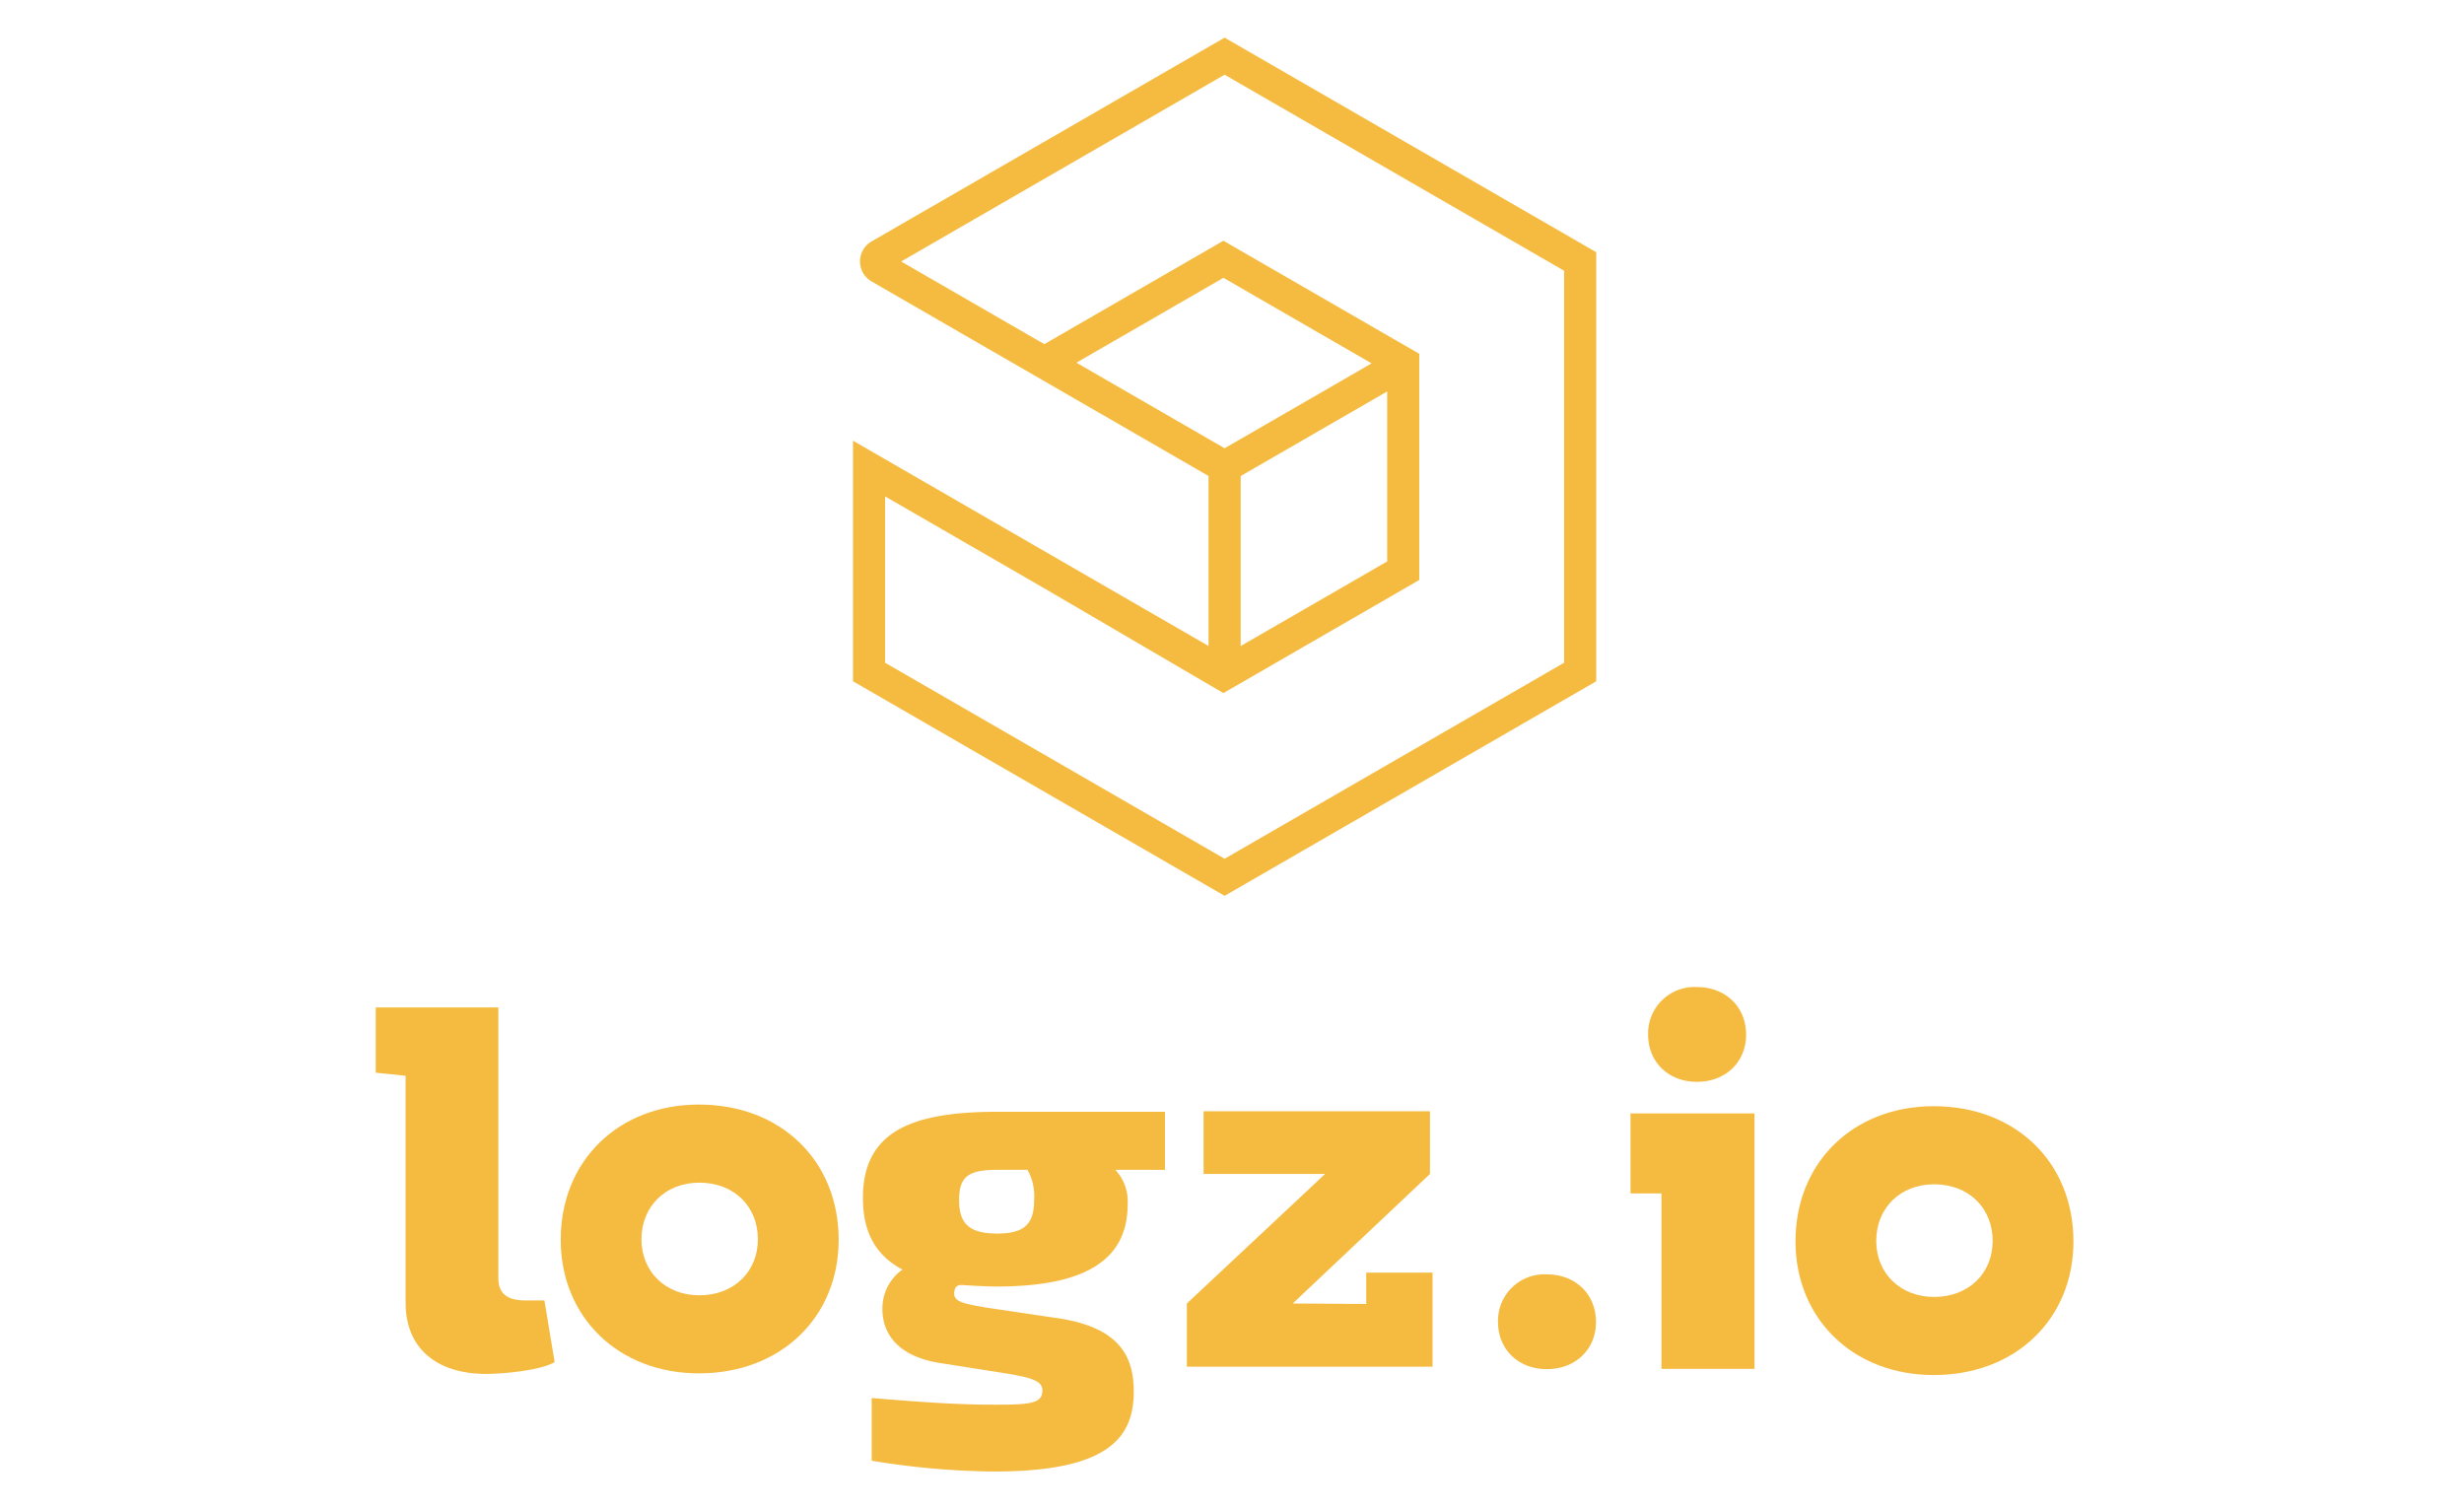
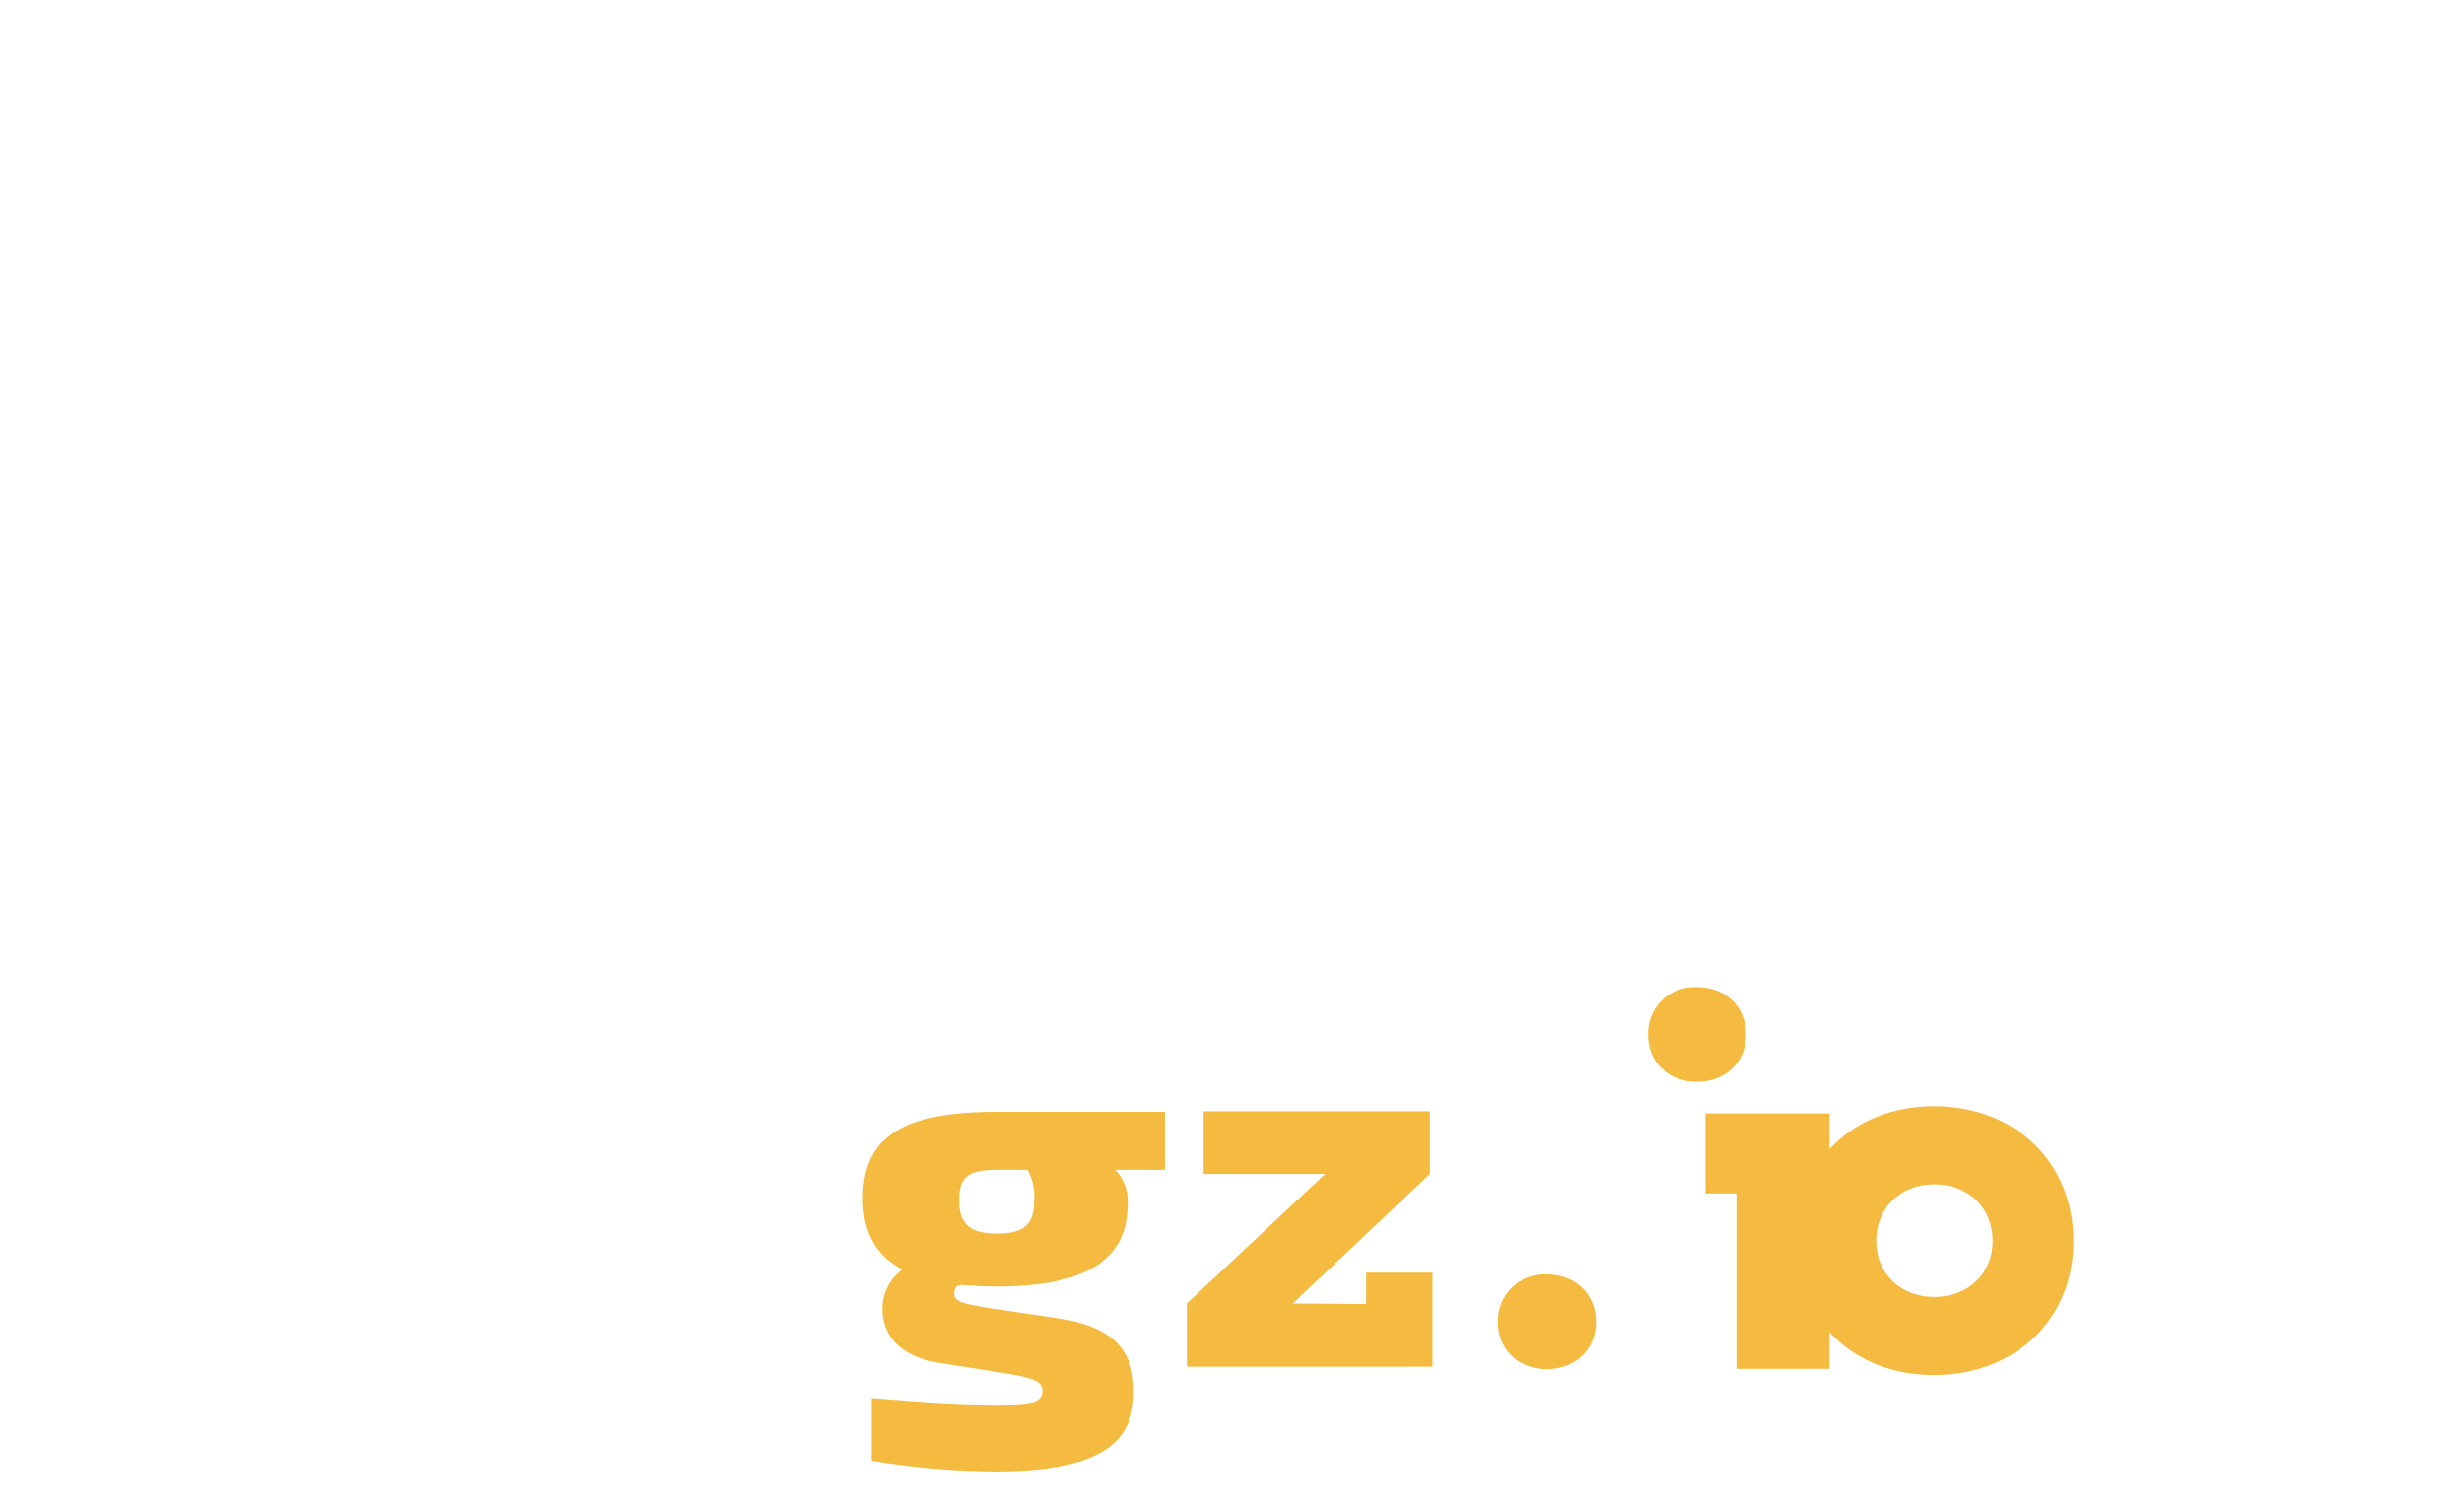
<svg xmlns="http://www.w3.org/2000/svg" id="svg2" viewBox="0 0 400 245">
  <defs>
    <style>.cls-1,.cls-2{fill:#f4bb40;}.cls-1{fill-rule:evenodd;}</style>
  </defs>
  <g id="g10">
    <g id="g12">
-       <path id="path14" class="cls-1" d="M90.041,221.111c-2.25,1.335-8.18,1.92-11.098,1.92-8.174,0-13.1-4.259-13.1-11.517v-36.878L61,174.133v-10.596H80.901V207.509c0,2.504,1.462,3.591,4.386,3.591h3.089l1.665,10.011" />
      <path id="path16" class="cls-1" d="M181.06,189.903a7.51,7.51,0,0,1,2.002,5.587c0,8.765-6.426,13.354-21.28,13.354-2.085,0-5.6-.248-5.676-.248-.852-.006-1.036.489-1.093.68-.585,1.983,1.017,2.282,5.11,2.994l11.752,1.741c9.769,1.5,12.178,6.089,12.178,11.854,0,7.507-4.087,13.011-22.691,13.011a127.86,127.86,0,0,1-19.856-1.754V226.946c7.341.585,13.17,1.081,20.009,1.081,5.587,0,7.697-.172,7.697-2.25.083-1.672-1.888-2.161-6.254-2.886l-10.774-1.697c-7.011-1.259-9.096-5.263-8.93-9.095a7.694,7.694,0,0,1,3.254-6.006c-4.424-2.339-6.426-6.172-6.426-11.6,0-10.85,7.932-14.015,21.859-14.015h27.179v9.426Zm-14.263,0h-4.92c-4.678,0-6.178,1.081-6.178,4.92,0,3.833,1.672,5.422,6.178,5.422,4.589,0,6.006-1.672,6.006-5.505a8.673,8.673,0,0,0-1.087-4.837" />
-       <path id="path18" class="cls-1" d="M276.872,180.744H264.694v12.986h5.021v28.481h15.108v-41.467h-7.951" />
+       <path id="path18" class="cls-1" d="M276.872,180.744v12.986h5.021v28.481h15.108v-41.467h-7.951" />
      <path id="path20" class="cls-2" d="M275.461,160.233c4.691,0,7.996,3.216,7.996,7.735,0,4.43-3.305,7.646-7.996,7.646-4.608,0-7.907-3.216-7.907-7.646a7.53,7.53,0,0,1,7.907-7.735" />
      <path id="path22" class="cls-2" d="M251.092,206.873c4.691,0,7.996,3.216,7.996,7.736,0,4.43-3.305,7.646-7.996,7.646-4.608,0-7.907-3.216-7.907-7.646a7.534,7.534,0,0,1,7.907-7.736" />
-       <path id="path24" class="cls-2" d="M113.533,210.268c-5.479,0-9.401-3.82-9.401-9.089,0-5.371,3.928-9.197,9.401-9.197,5.581,0,9.502,3.82,9.502,9.197C123.035,206.448,119.114,210.268,113.533,210.268Zm-.07-30.961c-13.068,0-22.437,9.121-22.437,21.941,0,12.572,9.369,21.693,22.437,21.693,13.31,0,22.685-9.121,22.685-21.693-.006-12.82-9.375-21.941-22.685-21.941" />
      <path id="path26" class="cls-2" d="M313.985,210.535c-5.479,0-9.401-3.826-9.401-9.089,0-5.371,3.928-9.197,9.401-9.197,5.581,0,9.502,3.82,9.502,9.197,0,5.269-3.922,9.089-9.502,9.089ZM313.915,179.574c-13.068,0-22.437,9.121-22.437,21.941,0,12.572,9.369,21.7,22.437,21.7,13.31,0,22.685-9.121,22.685-21.7-.006-12.82-9.375-21.941-22.685-21.941" />
      <path id="path28" class="cls-1" d="M232.557,221.861H192.673V211.596l22.443-21.026H195.387V180.394h36.751v10.176l-22.278,21.026,11.93.083v-5.085h10.767v15.267" />
-       <path id="path30" class="cls-1" d="M225.19,63.547,201.406,77.279v27.595l23.784-13.732ZM174.743,58.875,198.8,72.766l23.863-13.778-24.053-13.89ZM198.8,139.404l-55.114-31.819V80.584L169.712,95.61l28.891,16.901,31.8-18.363V57.436L198.609,39.079,169.531,55.866,146.292,42.448,198.8,12.129l55.114,31.819v63.637Zm-60.326-28.812L198.8,145.423l60.326-34.825V40.941L198.8,6.11,141.487,39.194a3.745,3.745,0,0,0,0,6.49L196.194,77.267v27.598l-57.72-33.325v39.052" />
    </g>
  </g>
</svg>